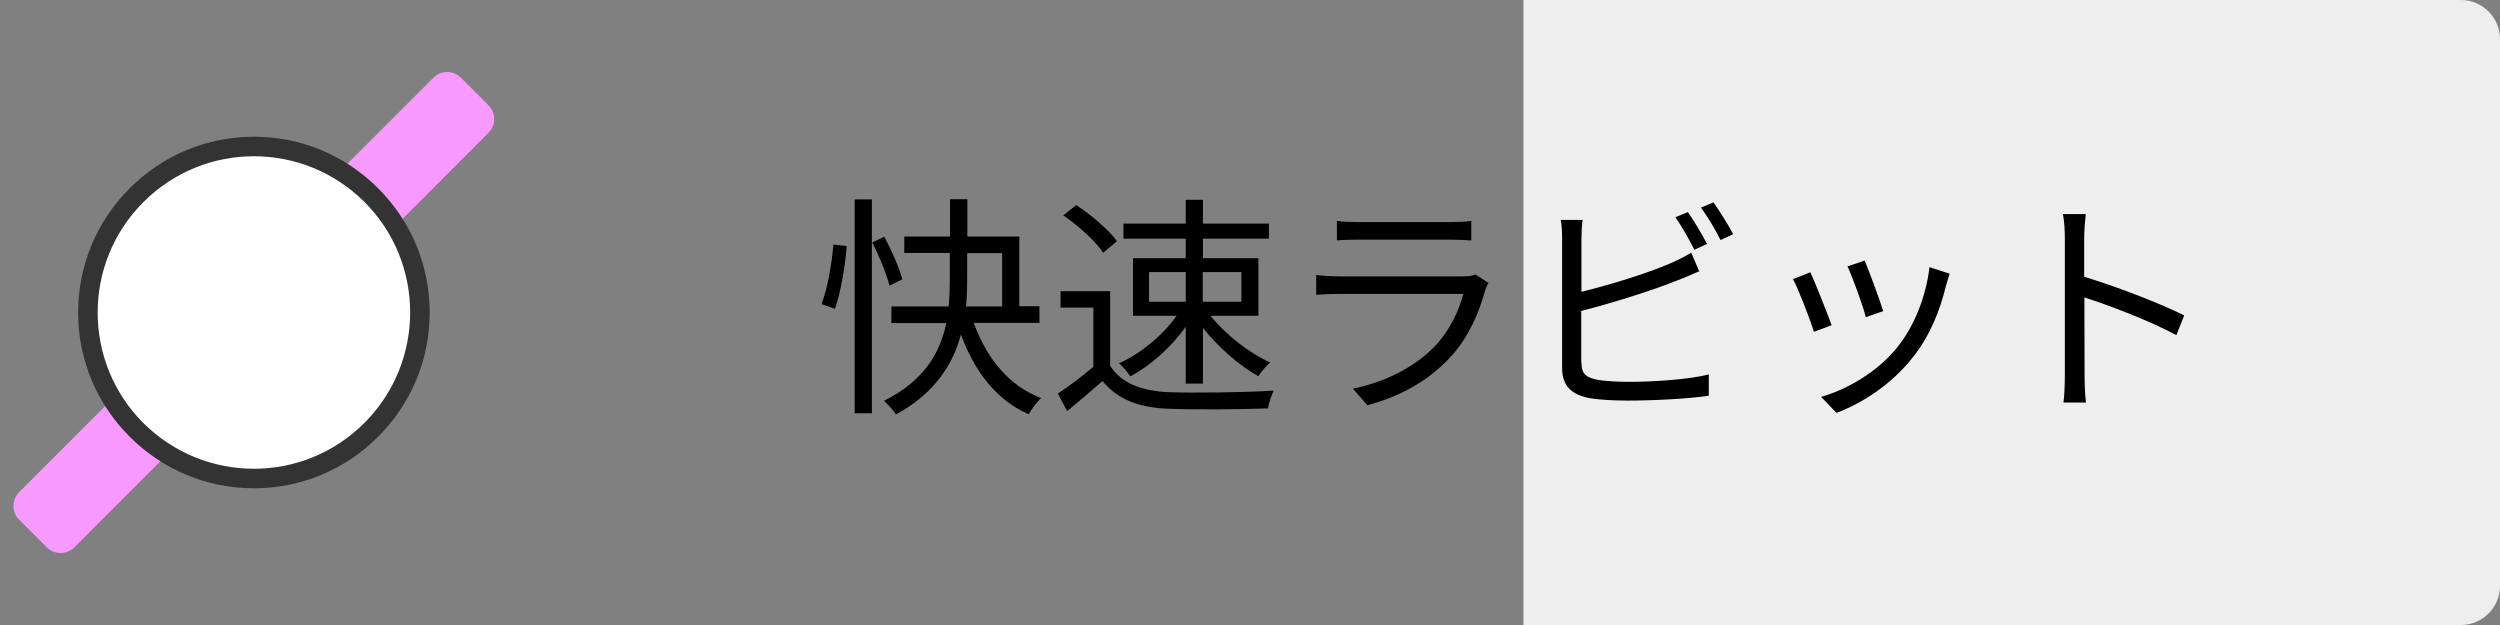
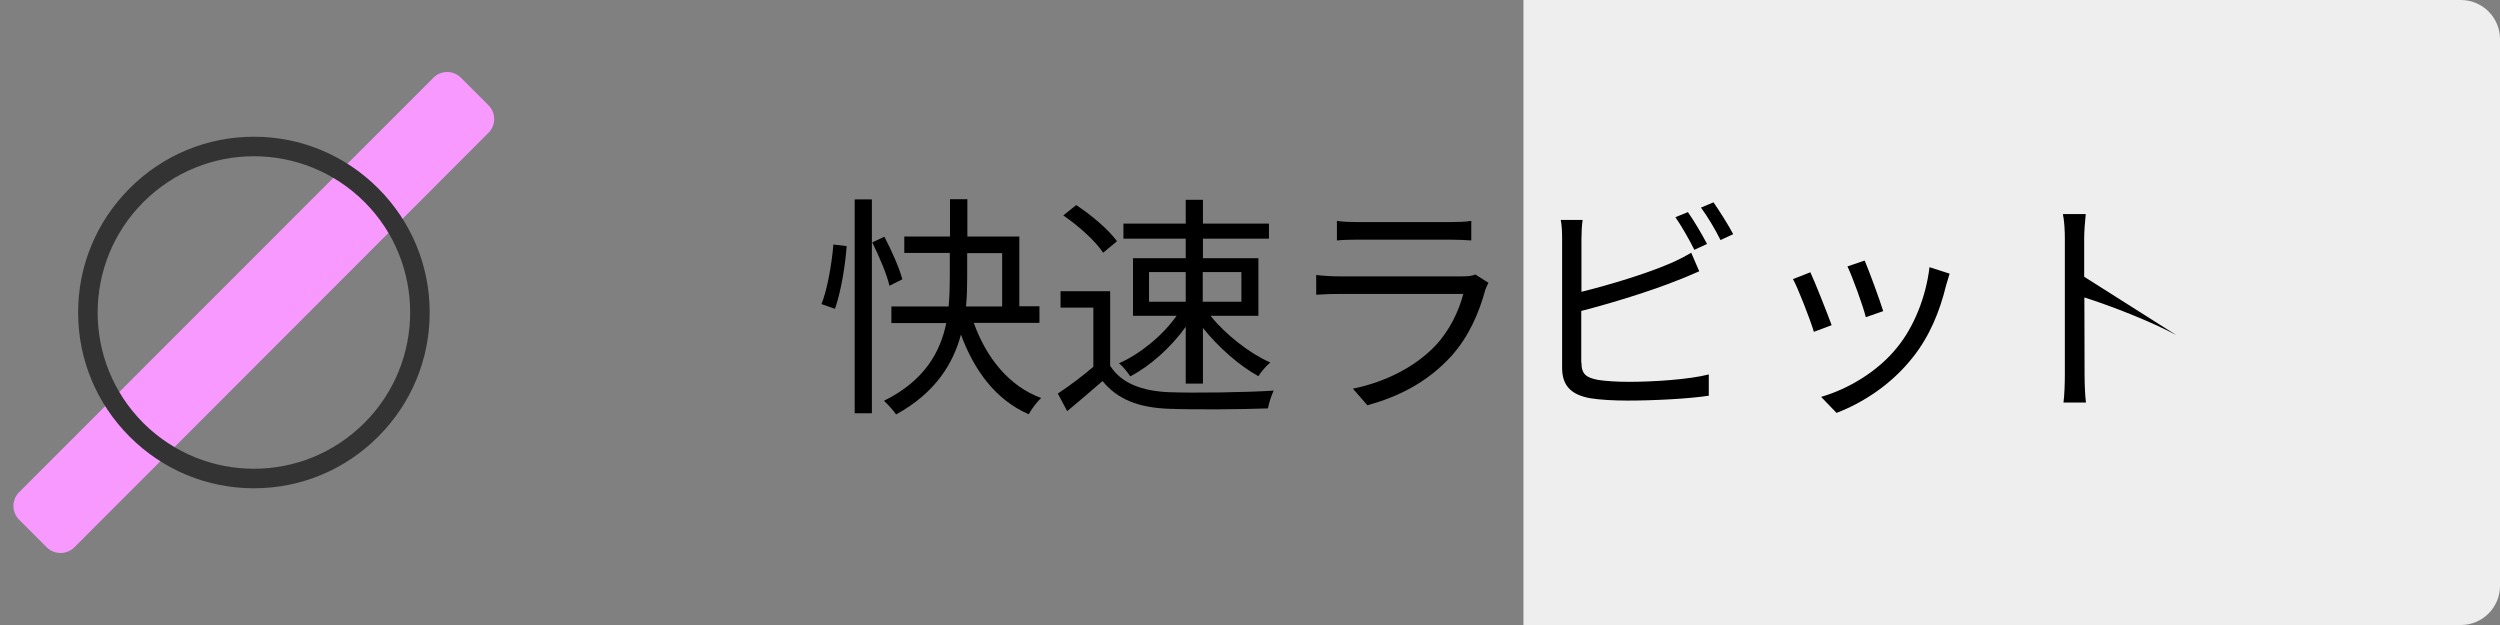
<svg xmlns="http://www.w3.org/2000/svg" version="1.1" id="レイヤー_1" x="0px" y="0px" viewBox="0 0 128 32" style="enable-background:new 0 0 128 32;" xml:space="preserve">
  <rect x="0" y="0" width="128" height="32" fill="#808080" stroke="none" />
  <style type="text/css">
	.st0{fill:#EEEEEE;}
	.st1{fill:#F799FF;}
	.st2{fill:#FFFFFF;}
	.st3{fill:#333333;}
</style>
  <path class="st0" d="M126,32H78V0h48c1.1,0,2,0.9,2,2v28C128,31.1,127.1,32,126,32z" />
  <path class="st1" d="M2.39,28.02l-1.41-1.41c-0.39-0.39-0.39-1.02,0-1.41L22.19,3.98c0.39-0.39,1.02-0.39,1.41,0l1.41,1.41  c0.39,0.39,0.39,1.02,0,1.41L3.81,28.02C3.42,28.41,2.78,28.41,2.39,28.02z" />
  <g>
-     <path class="st2" d="M13,24.5c-2.27,0-4.4-0.88-6.01-2.49c-3.31-3.31-3.31-8.71,0-12.02C8.6,8.38,10.73,7.5,13,7.5   s4.4,0.88,6.01,2.49c3.31,3.31,3.31,8.71,0,12.02C17.4,23.62,15.27,24.5,13,24.5z" />
    <path class="st3" d="M13,8c2.05,0,4.09,0.78,5.66,2.34c3.12,3.12,3.12,8.19,0,11.31C17.09,23.22,15.05,24,13,24   s-4.09-0.78-5.66-2.34c-3.12-3.12-3.12-8.19,0-11.31C8.91,8.78,10.95,8,13,8 M13,7c-2.4,0-4.66,0.94-6.36,2.64   C4.94,11.34,4,13.6,4,16s0.94,4.66,2.64,6.36C8.34,24.06,10.6,25,13,25c2.4,0,4.66-0.94,6.36-2.64C21.06,20.66,22,18.4,22,16   s-0.94-4.66-2.64-6.36C17.66,7.94,15.4,7,13,7L13,7z" />
  </g>
  <g>
    <path d="M42.06,15.57c0.31-0.78,0.53-2.09,0.61-3.05l0.68,0.08c-0.07,0.97-0.29,2.34-0.6,3.21L42.06,15.57z M43.76,10.21h0.88   v10.95h-0.88V10.21z M45.54,14.63c-0.13-0.58-0.53-1.51-0.88-2.22l0.62-0.29c0.37,0.71,0.78,1.63,0.92,2.18L45.54,14.63z    M49.86,16.54c0.64,1.77,1.79,3.23,3.45,3.84c-0.22,0.19-0.49,0.56-0.64,0.83c-1.67-0.73-2.78-2.21-3.47-4.08   c-0.4,1.5-1.32,2.99-3.32,4.09c-0.13-0.19-0.42-0.52-0.62-0.7c2.1-1.04,2.89-2.52,3.19-3.98h-2.81v-0.85h2.93   c0.05-0.52,0.06-1.02,0.06-1.5v-1.24H46.3v-0.84h2.34v-1.91h0.89v1.91h2.66v3.57h1.03v0.85H49.86z M49.52,14.19   c0,0.48-0.01,0.98-0.06,1.5h1.85v-2.73h-1.79V14.19z" />
    <path d="M56.85,18.74c0.56,0.88,1.61,1.28,2.99,1.34c1.31,0.05,3.97,0.01,5.37-0.08c-0.1,0.22-0.25,0.64-0.29,0.91   c-1.31,0.05-3.77,0.07-5.08,0.02c-1.56-0.06-2.63-0.49-3.39-1.42c-0.58,0.5-1.18,1.02-1.81,1.54l-0.48-0.9   c0.55-0.36,1.22-0.86,1.82-1.37v-3.03H54.3v-0.84h2.54V18.74z M56.48,12.94c-0.37-0.58-1.26-1.38-2.04-1.91l0.66-0.53   c0.77,0.5,1.67,1.27,2.09,1.85L56.48,12.94z M60.71,16.73c-0.74,1.04-1.82,2.01-2.84,2.54c-0.13-0.2-0.38-0.52-0.58-0.67   c1.08-0.47,2.25-1.43,2.95-2.43h-2.23v-2.95h2.7v-1h-3.19v-0.77h3.19v-1.22h0.88v1.22h3.38v0.77h-3.38v1h2.84v2.95h-2.45   c0.76,0.95,1.99,1.92,3.06,2.39c-0.2,0.16-0.47,0.47-0.61,0.7c-0.97-0.53-2.06-1.49-2.84-2.47v2.85h-0.88V16.73z M58.83,15.45h1.88   v-1.52h-1.88V15.45z M61.58,13.93v1.52h1.98v-1.52H61.58z" />
    <path d="M76.21,14.48c-0.06,0.11-0.13,0.26-0.16,0.35c-0.32,1.19-0.86,2.43-1.75,3.41c-1.26,1.38-2.77,2.09-4.29,2.51l-0.74-0.85   c1.7-0.35,3.2-1.13,4.22-2.2c0.73-0.77,1.21-1.79,1.43-2.65h-6.37c-0.29,0-0.74,0.01-1.16,0.04v-1.01   c0.43,0.05,0.84,0.07,1.16,0.07h6.32c0.28,0,0.53-0.02,0.66-0.1L76.21,14.48z M68.45,11.31c0.31,0.05,0.7,0.06,1.08,0.06h4.71   c0.38,0,0.8-0.01,1.09-0.06v1c-0.29-0.02-0.7-0.04-1.1-0.04h-4.7c-0.37,0-0.76,0.01-1.08,0.04V11.31z" />
    <path d="M80.97,18.56c0,0.61,0.25,0.77,0.84,0.89c0.37,0.06,1,0.1,1.58,0.1c1.27,0,3.11-0.12,4.1-0.38v1.09   c-1.04,0.16-2.84,0.25-4.15,0.25c-0.71,0-1.43-0.04-1.92-0.12c-0.92-0.17-1.44-0.59-1.44-1.56v-6.6c0-0.29-0.01-0.7-0.07-0.97h1.12   c-0.04,0.28-0.06,0.64-0.06,0.97v2.71c1.42-0.35,3.31-0.92,4.56-1.46c0.37-0.16,0.72-0.34,1.06-0.54L87,13.89   c-0.34,0.14-0.77,0.34-1.13,0.47c-1.34,0.54-3.42,1.18-4.91,1.56V18.56z M86.75,12.79c-0.24-0.49-0.65-1.21-0.97-1.67l0.64-0.26   c0.3,0.42,0.73,1.15,0.98,1.63L86.75,12.79z M87.73,10.36c0.31,0.44,0.78,1.19,1.01,1.63l-0.65,0.3c-0.26-0.53-0.66-1.2-1-1.66   L87.73,10.36z" />
    <path d="M93.78,16.65l-0.91,0.34c-0.18-0.62-0.83-2.28-1.07-2.7l0.89-0.35C92.93,14.45,93.55,16.02,93.78,16.65z M99.82,14.01   c-0.08,0.25-0.13,0.44-0.18,0.6c-0.32,1.32-0.84,2.6-1.7,3.68c-1.1,1.4-2.57,2.34-3.91,2.85l-0.79-0.82   c1.39-0.4,2.92-1.31,3.9-2.54c0.85-1.04,1.47-2.57,1.65-4.1L99.82,14.01z M96.42,15.93l-0.89,0.31c-0.13-0.54-0.68-2.06-0.94-2.6   l0.88-0.3C95.68,13.82,96.26,15.4,96.42,15.93z" />
-     <path d="M111.43,17.16c-1.31-0.71-3.38-1.51-4.71-1.93l0.01,3.96c0,0.38,0.02,1.02,0.07,1.42h-1.15c0.05-0.38,0.07-0.97,0.07-1.42   v-6.98c0-0.34-0.02-0.88-0.1-1.25h1.17c-0.04,0.37-0.08,0.89-0.08,1.25v1.96c1.58,0.48,3.85,1.34,5.12,1.98L111.43,17.16z" />
+     <path d="M111.43,17.16c-1.31-0.71-3.38-1.51-4.71-1.93l0.01,3.96c0,0.38,0.02,1.02,0.07,1.42h-1.15c0.05-0.38,0.07-0.97,0.07-1.42   v-6.98c0-0.34-0.02-0.88-0.1-1.25h1.17c-0.04,0.37-0.08,0.89-0.08,1.25v1.96L111.43,17.16z" />
  </g>
  <g>
</g>
  <g>
</g>
  <g>
</g>
  <g>
</g>
  <g>
</g>
  <g>
</g>
  <g>
</g>
  <g>
</g>
  <g>
</g>
  <g>
</g>
  <g>
</g>
  <g>
</g>
  <g>
</g>
  <g>
</g>
  <g>
</g>
</svg>